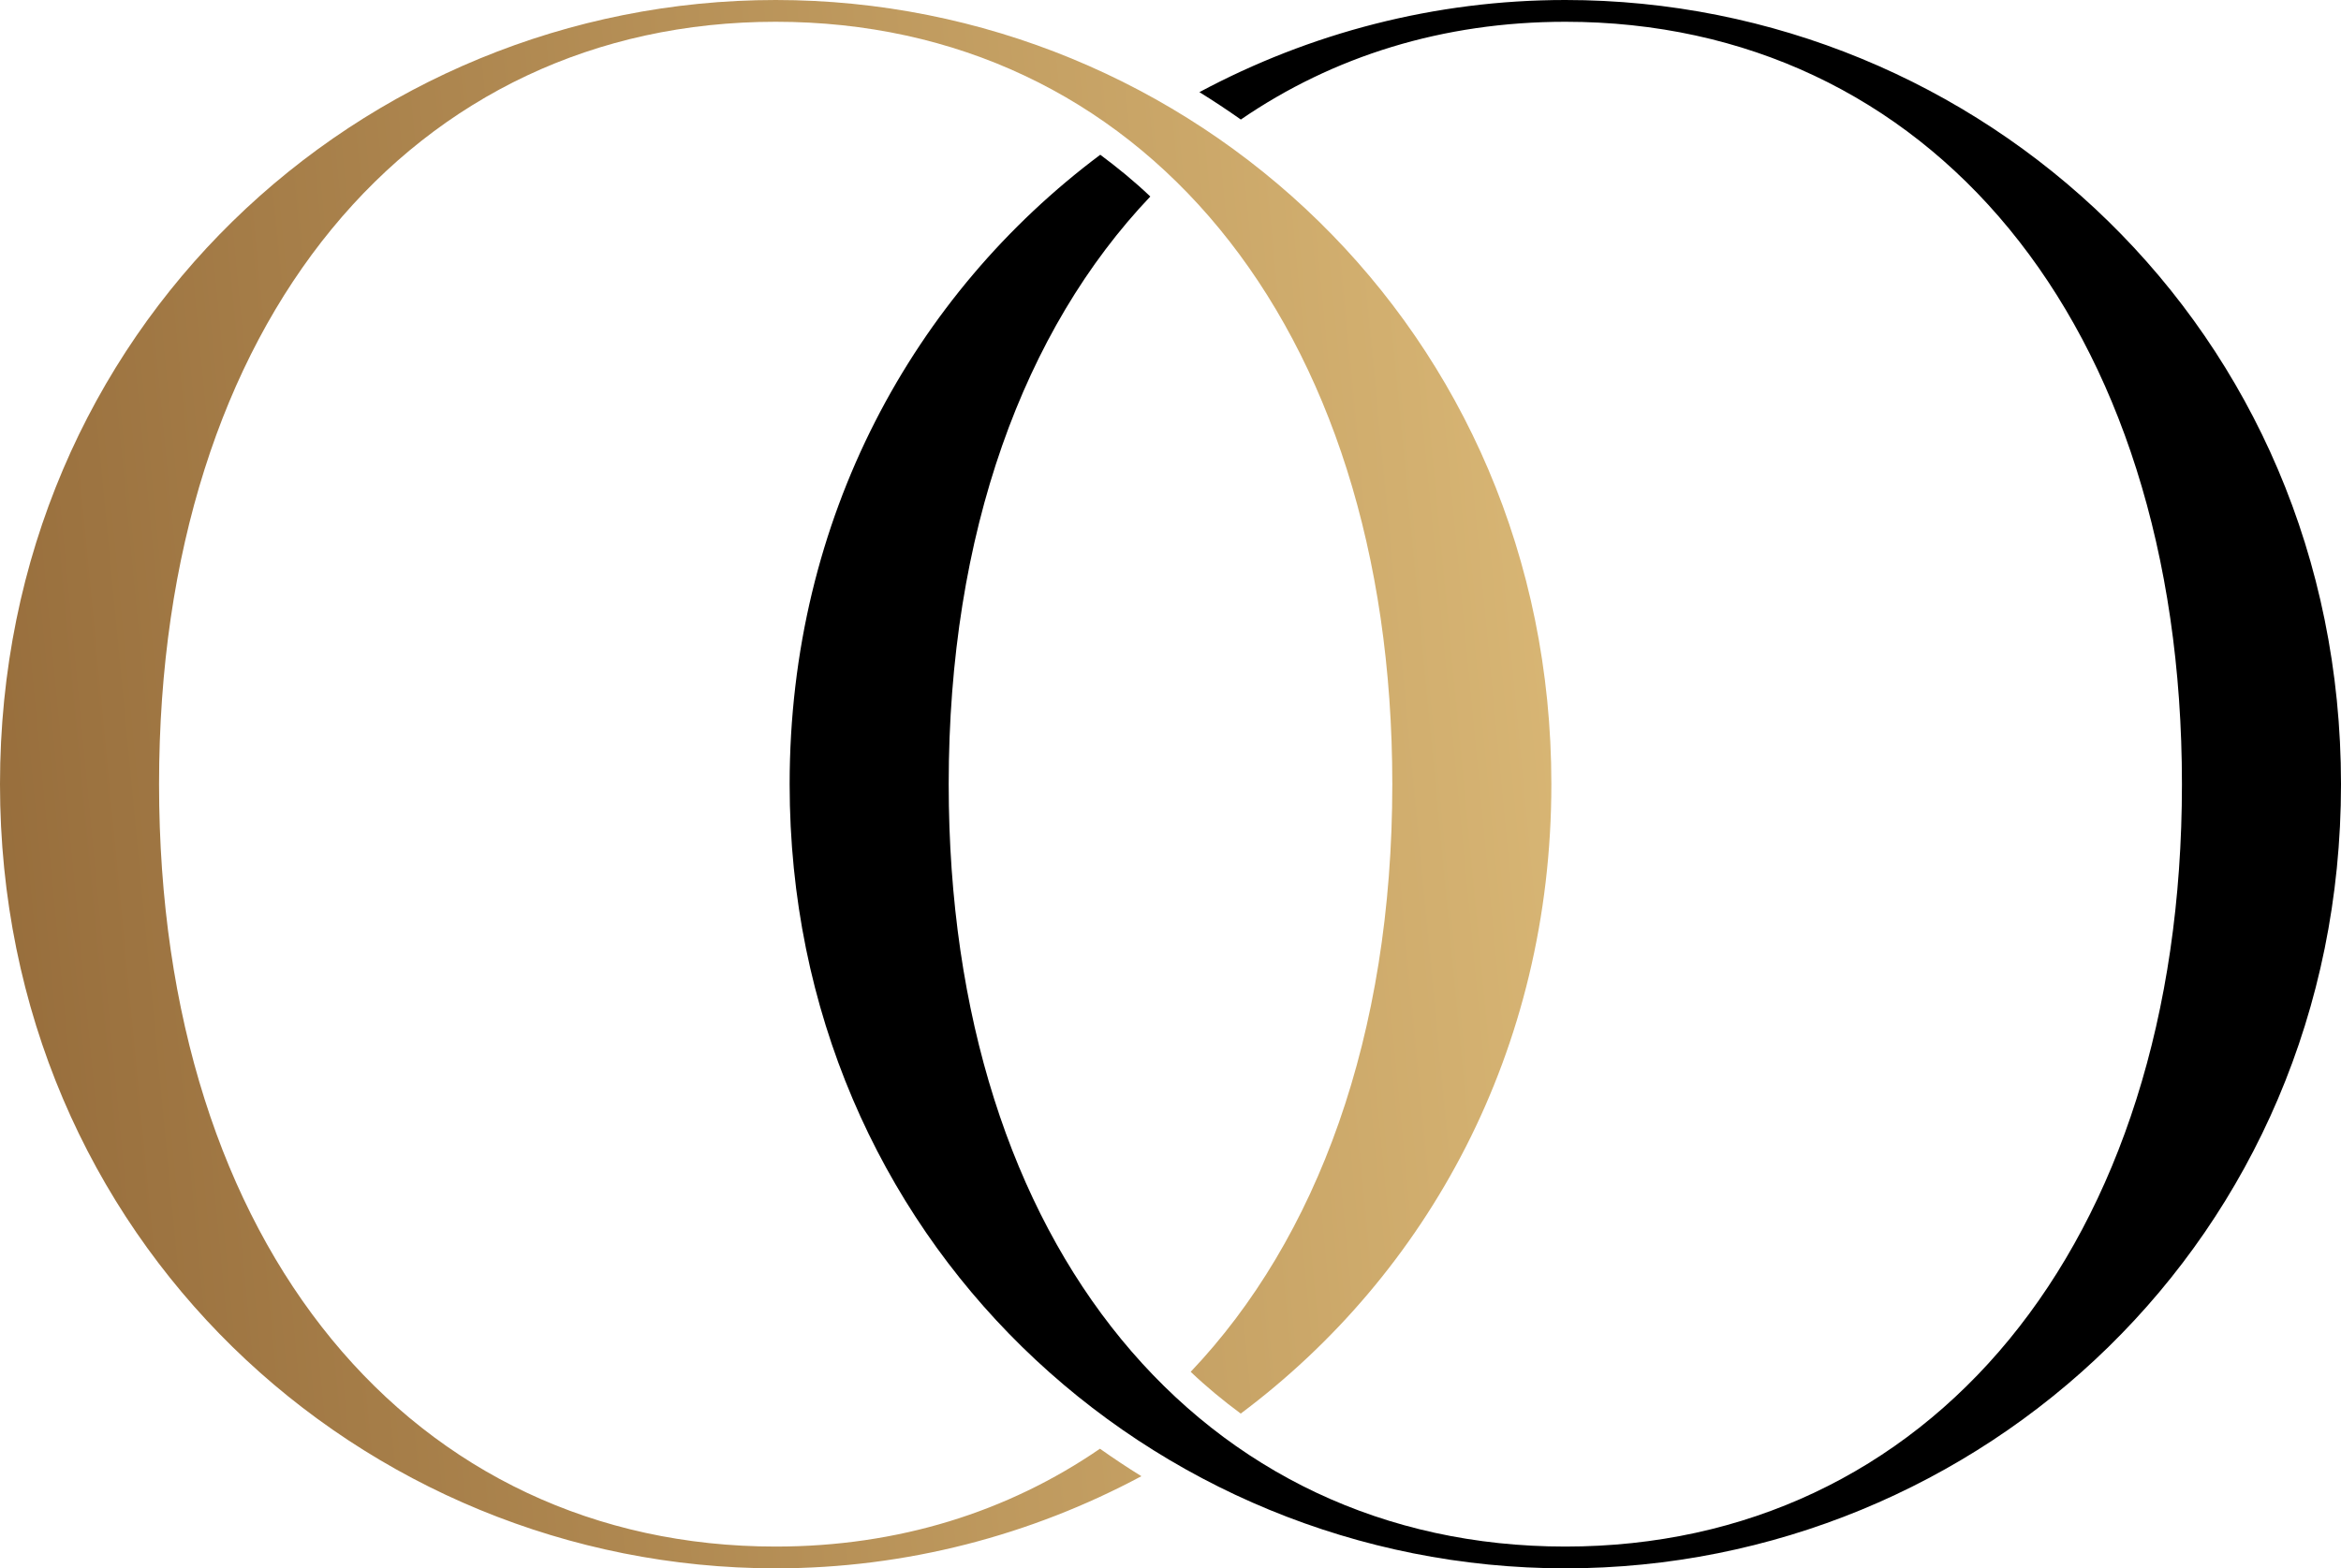
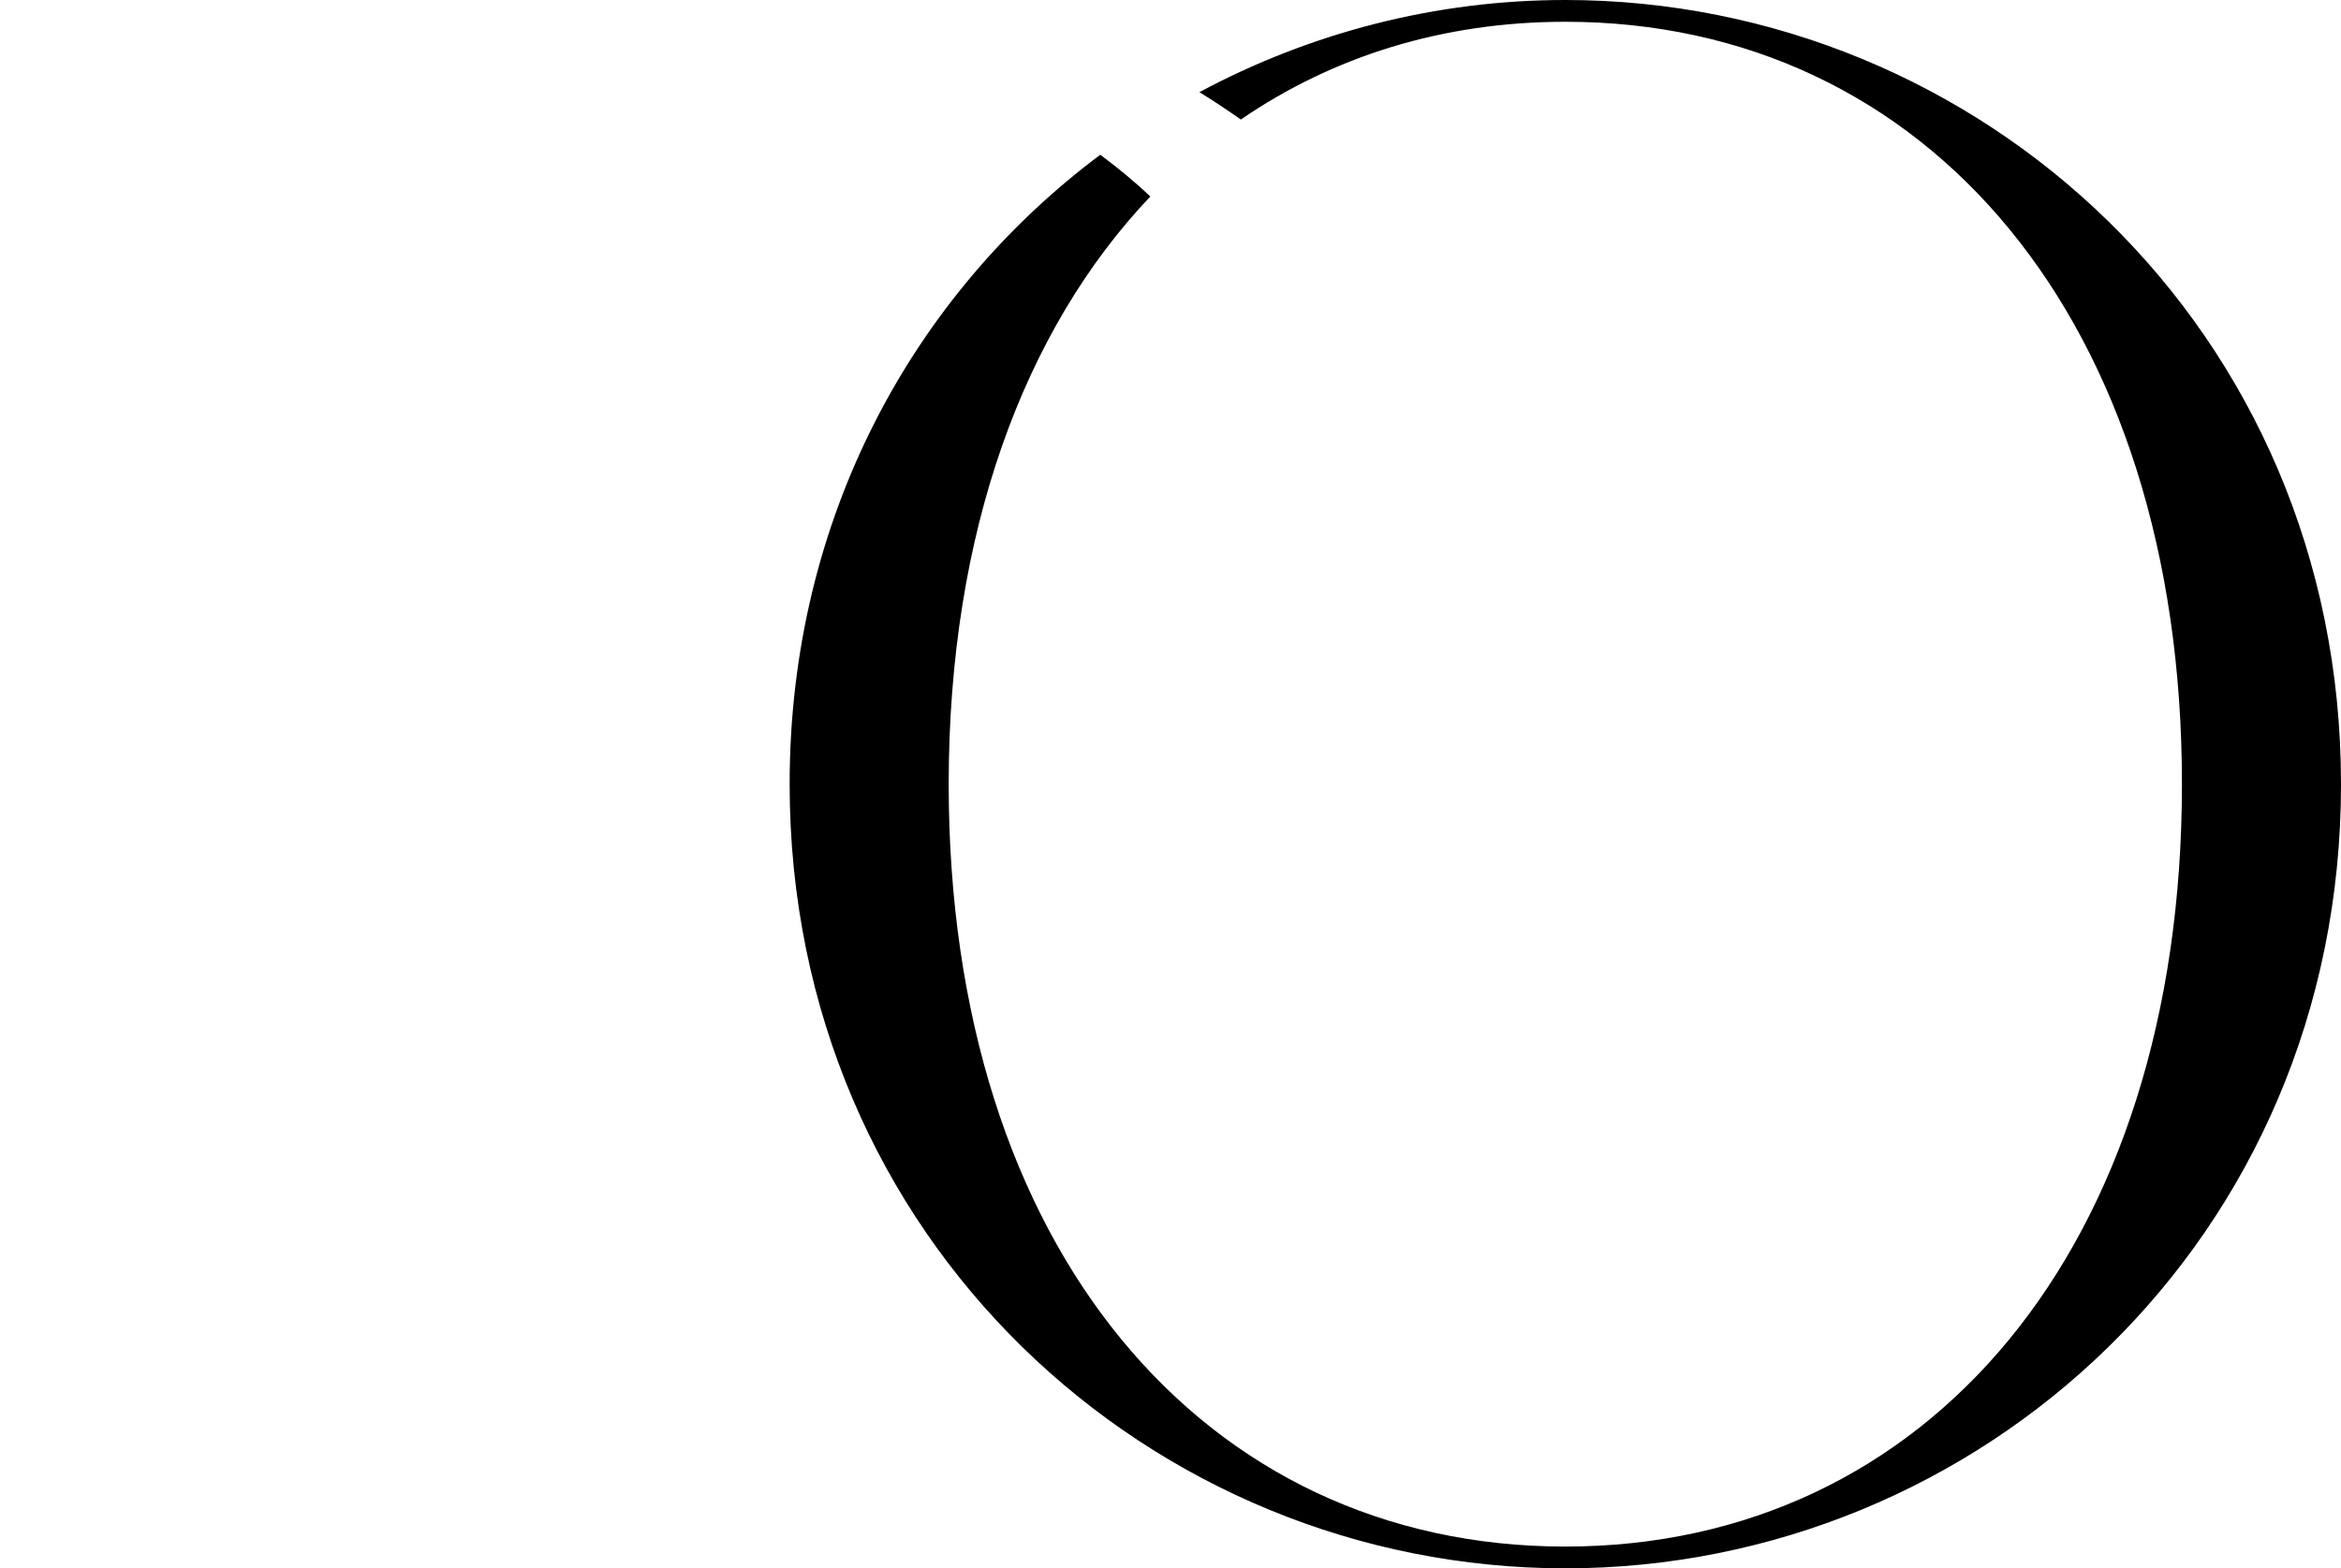
<svg xmlns="http://www.w3.org/2000/svg" id="Calque_2" data-name="Calque 2" viewBox="0 0 604.02 404.78">
  <defs>
    <style>
      .cls-1 {
        fill: url(#Dégradé_sans_nom_20);
      }
    </style>
    <linearGradient id="Dégradé_sans_nom_20" data-name="Dégradé sans nom 20" x1="-74.79" y1="228.72" x2="524.15" y2="171.35" gradientUnits="userSpaceOnUse">
      <stop offset="0" stop-color="#8b6134" />
      <stop offset="0" stop-color="#8b6132" />
      <stop offset="0" stop-color="#8c6132" />
      <stop offset="1" stop-color="#ebcb85" />
    </linearGradient>
  </defs>
  <g id="Calque_1-2" data-name="Calque 1">
    <g>
      <path d="M403.88,0c-33.67,0-65.93,8.53-94.41,23.78,3.64,2.25,7.2,4.61,10.69,7.07,23.78-16.32,52.14-25.23,83.72-25.23,93.33,0,159.1,77.02,159.1,196.77s-65.77,196.77-159.1,196.77-159.1-77.02-159.1-196.77c0-64.98,19.4-117.33,52.02-151.67-4.11-3.92-8.45-7.46-12.91-10.78-48.05,35.94-80.15,93.57-80.15,162.45,0,117.5,93.32,202.39,200.14,202.39s200.14-84.89,200.14-202.39S510.69,0,403.88,0Z" />
-       <path class="cls-1" d="M283.81,373.91c-23.77,16.32-52.1,25.25-83.67,25.25-93.32,0-159.1-77.02-159.1-196.77S106.82,5.62,200.14,5.62s159.1,77.02,159.1,196.77c0,64.98-19.4,117.33-52.02,151.67,4.09,3.89,8.42,7.45,12.91,10.78,48.06-35.94,80.15-93.57,80.15-162.45C400.28,84.89,306.96,0,200.14,0S0,84.89,0,202.39s93.32,202.39,200.14,202.39c33.65,0,65.89-8.54,94.36-23.78-3.64-2.25-7.2-4.62-10.69-7.09Z" />
    </g>
  </g>
</svg>